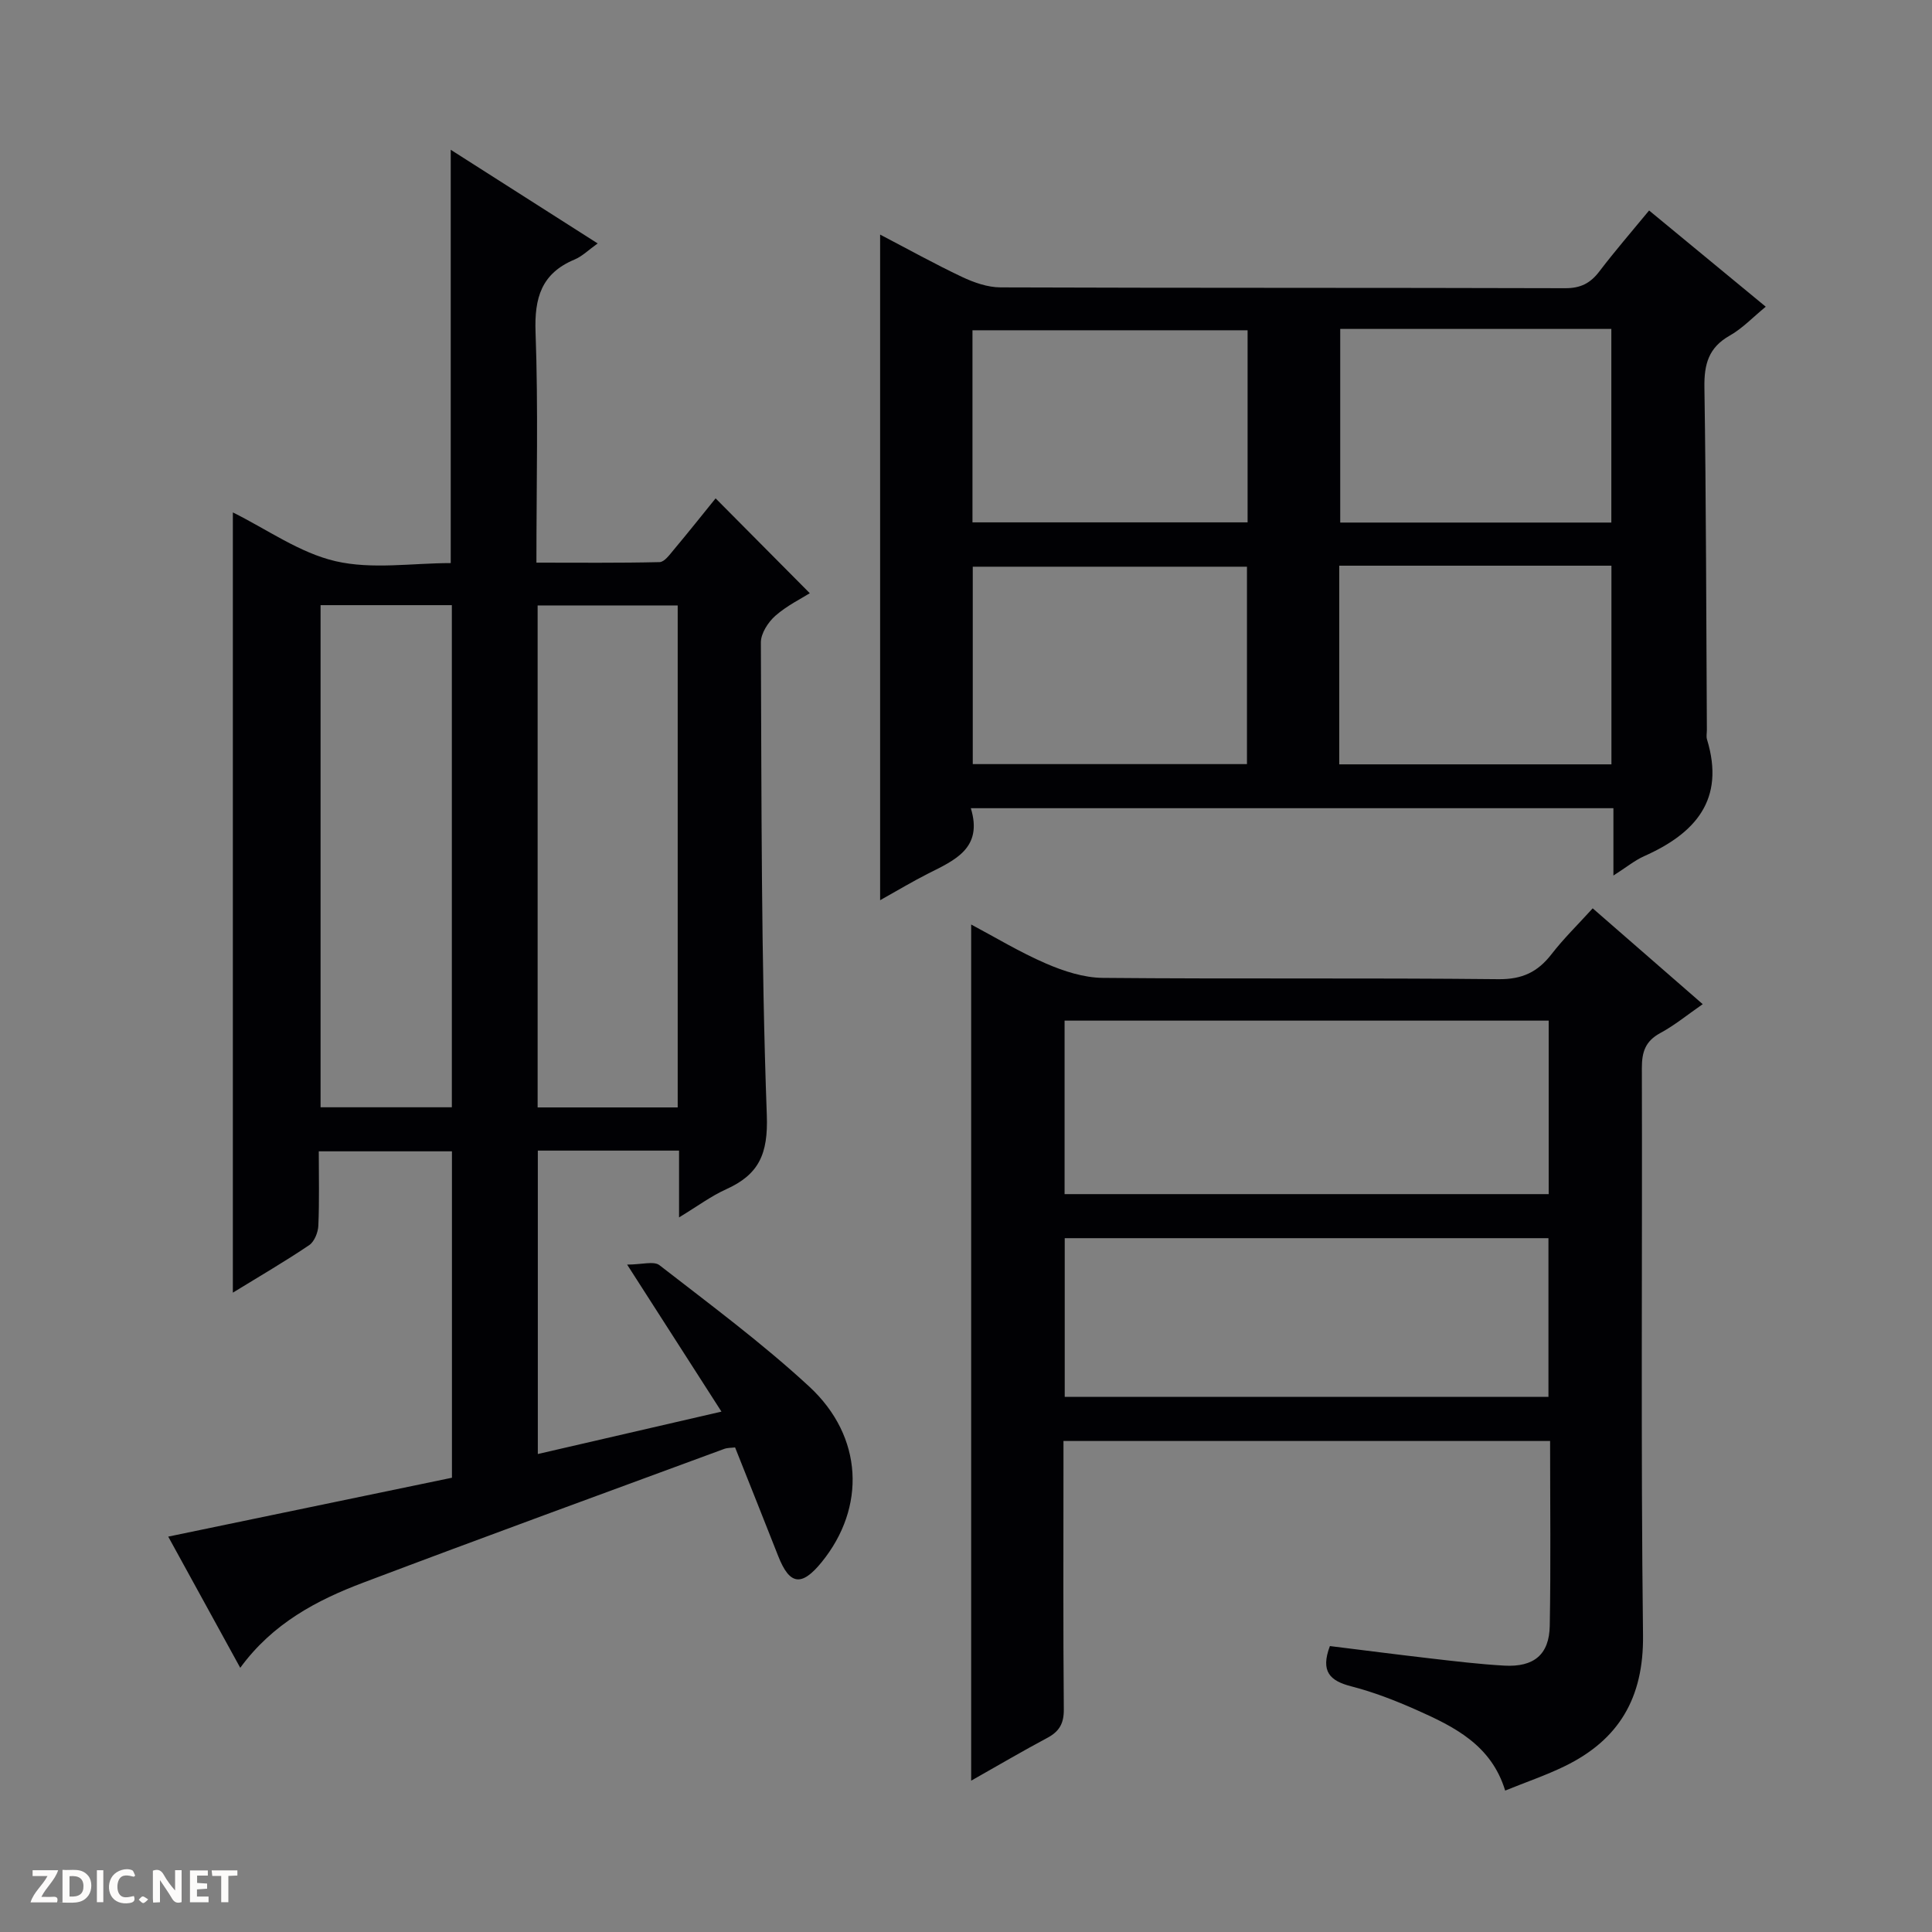
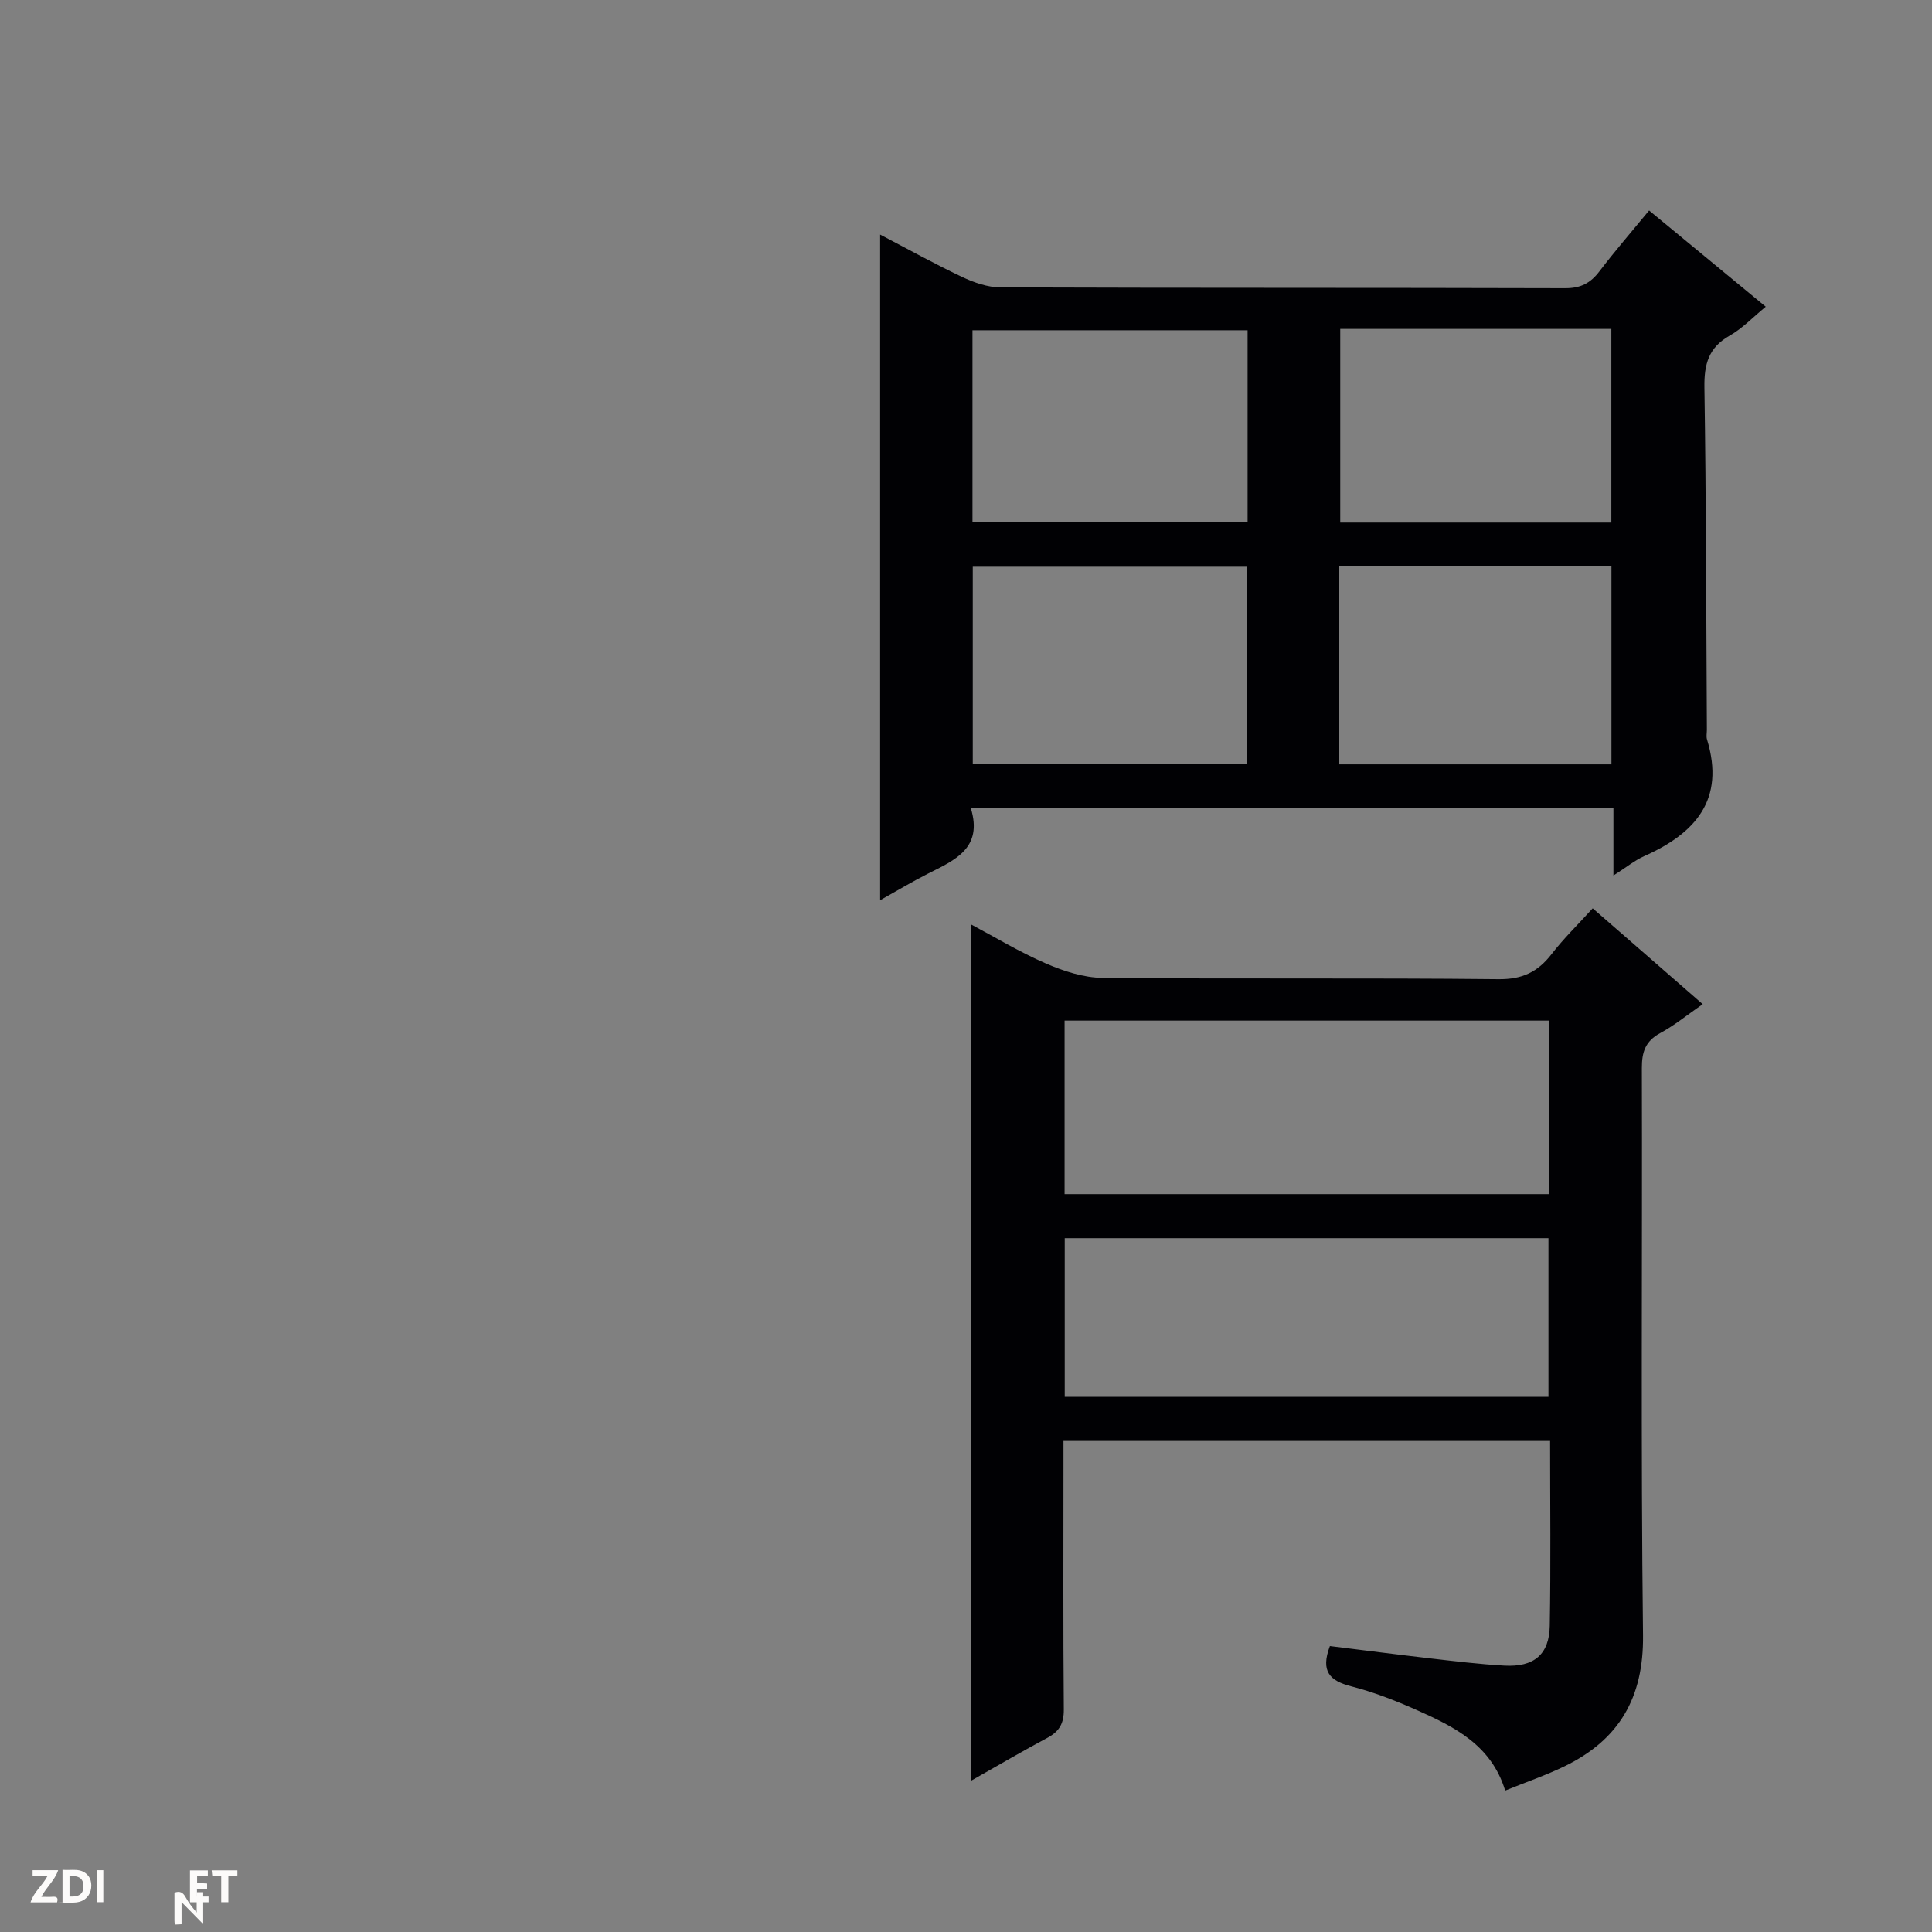
<svg xmlns="http://www.w3.org/2000/svg" enable-background="new 0 0 400 400" viewBox="0 0 400 400">
  <rect x="0" y="0" width="400" height="400" fill="#808080" stroke="none" />
  <g fill="#fcfbfa">
-     <path d="m37.59 393.81c-.92.31-1.52.05-2-.78-.7-1.2-1.52-2.34-2.47-3.78v4.59c-.55.03-.95.05-1.41.07-.03-.37-.06-.64-.06-.91 0-1.91 0-3.81 0-5.7 1.13-.41 1.77-.03 2.29.91.62 1.11 1.38 2.14 2.31 3.19v-4.2h1.35v6.61z" />
+     <path d="m37.59 393.81v4.59c-.55.03-.95.05-1.41.07-.03-.37-.06-.64-.06-.91 0-1.91 0-3.81 0-5.7 1.13-.41 1.77-.03 2.29.91.62 1.11 1.38 2.14 2.31 3.19v-4.2h1.35v6.61z" />
    <path d="m12.94 393.88v-6.75c1.9.19 3.93-.54 5.37 1.29.8 1.01.78 2.88.03 3.97-1.37 1.97-3.4 1.51-6.4 1.49m2.45-1.22c2.04.12 2.92-.58 2.89-2.21-.03-1.51-.98-2.19-2.89-2z" />
    <path d="m11.81 393.87h-5.49c.68-2.18 2.47-3.48 3.51-5.45h-3.08v-1.21h5.29c-.71 2.13-2.44 3.48-3.47 5.51.86 0 1.63.04 2.39-.01.79-.05 1.14.21.85 1.16" />
    <path d="m39.33 393.86v-6.61h3.7v1.07h-2.22v1.52c.68.04 1.34.09 2.07.13v1.07c-.72.05-1.38.09-2.1.14v1.48h2.4v1.19h-3.85z" />
-     <path d="m27.71 388.56c-1.15-.3-2.46-.61-3.1.64-.37.73-.41 1.93-.06 2.67.63 1.35 1.99.93 3.17.68.35.94-.01 1.32-.93 1.46-1.62.25-3.05-.27-3.76-1.48-.73-1.24-.6-3.03.31-4.17.88-1.11 2.71-1.7 4-1.16.32.13.44.74.65 1.12-.1.08-.19.16-.28.24" />
    <path d="m49.15 387.24v1.07c-.59.02-1.17.05-1.87.08v5.44h-1.48v-5.44h-1.85c-.05-.4-.08-.73-.13-1.15z" />
    <path d="m20.06 387.21h1.33v6.62h-1.33z" />
-     <path d="m30.68 393.25c-.39.38-.8.79-1.05.76-.32-.05-.6-.45-.9-.7.26-.24.51-.64.8-.67.29-.04.62.3 1.15.61" />
  </g>
-   <path d="m49.74 345.3c-5.19-9.46-10.1-18.4-14.91-27.16 19.71-4.09 39.09-8.11 58.74-12.19 0-22.71 0-44.95 0-67.58-8.95 0-17.99 0-27.57 0 0 5.16.13 10.28-.09 15.39-.06 1.4-.82 3.3-1.89 4.03-4.93 3.33-10.09 6.33-15.81 9.84 0-54.19 0-107.74 0-161.54 7.09 3.51 13.82 8.38 21.27 10.1 7.56 1.75 15.84.39 23.84.39 0-28.7 0-56.89 0-85.57 10.04 6.4 20.06 12.78 30.42 19.39-1.84 1.31-3.18 2.66-4.8 3.34-6.85 2.87-8.32 7.93-8.06 15.04.57 15.63.18 31.3.18 47.71 8.67 0 17.09.09 25.5-.11.99-.02 2.06-1.51 2.88-2.49 3.09-3.69 6.09-7.46 8.72-10.71 6.46 6.51 12.84 12.93 19.5 19.64-1.74 1.1-4.73 2.56-7.13 4.67-1.5 1.32-3 3.65-3 5.51.15 32.64.04 65.29 1.23 97.9.29 8.02-1.63 12.27-8.43 15.33-3.1 1.4-5.9 3.49-9.74 5.82 0-5.24 0-9.47 0-13.83-10.08 0-19.51 0-29.24 0v62.82c12.56-2.9 24.81-5.73 38.02-8.78-6.34-9.88-12.45-19.41-19.53-30.44 3.04 0 5.52-.78 6.69.12 10.51 8.16 21.25 16.12 31.01 25.13 11.22 10.37 11.77 25.04 2.58 36.35-4.16 5.12-6.64 4.76-9-1.25-2.91-7.41-5.87-14.8-8.93-22.5-.76.1-1.56.06-2.25.31-24.91 9.18-49.86 18.28-74.69 27.67-9.67 3.65-18.79 8.45-25.51 17.65zm90.57-116.02c0-34.94 0-69.36 0-103.93-9.83 0-19.37 0-29 0v103.93zm-46.76-.03c0-34.9 0-69.45 0-103.96-9.31 0-18.24 0-27.18 0v103.96z" fill="#010104" />
  <path d="m334.04 181.27c0-5.1 0-9.36 0-13.94-44.35 0-88.36 0-133.04 0 2.55 8.31-3.34 10.76-8.89 13.56-3.22 1.63-6.33 3.5-9.89 5.49 0-46.13 0-91.66 0-137.81 5.86 3.06 11.33 6.1 16.97 8.77 2.46 1.16 5.29 2.15 7.95 2.16 38.97.14 77.94.05 116.91.17 3.22.01 5.23-1.04 7.1-3.5 3.21-4.22 6.69-8.23 10.28-12.59 8.07 6.66 15.88 13.1 24.15 19.92-2.66 2.18-4.83 4.5-7.47 5.99-4.37 2.47-5.3 5.92-5.23 10.69.36 23.64.37 47.29.51 70.93 0 .67-.16 1.38.03 1.99 3.81 12.48-2.43 19.46-13.06 24.18-1.93.87-3.63 2.28-6.32 3.99zm-132.64-23.07h56.77c0-13.91 0-27.43 0-40.87-19.14 0-37.86 0-56.77 0zm75.88-41.08v41.13h56.35c0-13.89 0-27.46 0-41.13-18.85 0-37.33 0-56.35 0zm-75.94-8.97h56.96c0-13.52 0-26.6 0-39.77-19.13 0-37.96 0-56.96 0zm76.14-40.05v40.09h56.13c0-13.61 0-26.81 0-40.09-18.84 0-37.27 0-56.13 0z" fill="#010104" />
  <path d="m201.07 191.41c4.89 2.59 10.03 5.72 15.5 8.08 3.67 1.59 7.8 2.93 11.74 2.97 27.32.25 54.64-.02 81.95.27 4.91.05 8.11-1.49 10.97-5.18 2.52-3.26 5.5-6.16 8.52-9.49 7.56 6.59 14.93 13.01 22.78 19.84-3.12 2.16-5.8 4.37-8.8 5.99-3.08 1.67-3.81 3.92-3.8 7.25.11 39.15-.23 78.3.24 117.44.15 12.97-5 21.65-16.27 27.12-3.85 1.87-7.94 3.26-12.27 5.02-2.88-9.44-10.53-13.21-18.3-16.67-4.39-1.95-8.92-3.72-13.56-4.91-4.42-1.13-6.42-3.07-4.43-8.34 6.74.83 13.74 1.74 20.75 2.55 5.11.59 10.23 1.21 15.37 1.5 6.12.34 9.3-2.29 9.4-8.25.23-12.64.07-25.28.07-38.26-33.43 0-66.66 0-100.75 0v5.1c0 16.82-.08 33.65.07 50.47.03 2.9-.92 4.56-3.4 5.89-5.09 2.71-10.07 5.64-15.78 8.87 0-59.5 0-118.27 0-177.26zm119.57 55.82c0-12.2 0-24.09 0-35.92-33.58 0-66.79 0-100.23 0v35.92zm-100.2 41.97h100.15c0-11.28 0-22.16 0-32.85-33.62 0-66.83 0-100.15 0z" fill="#010104" />
</svg>